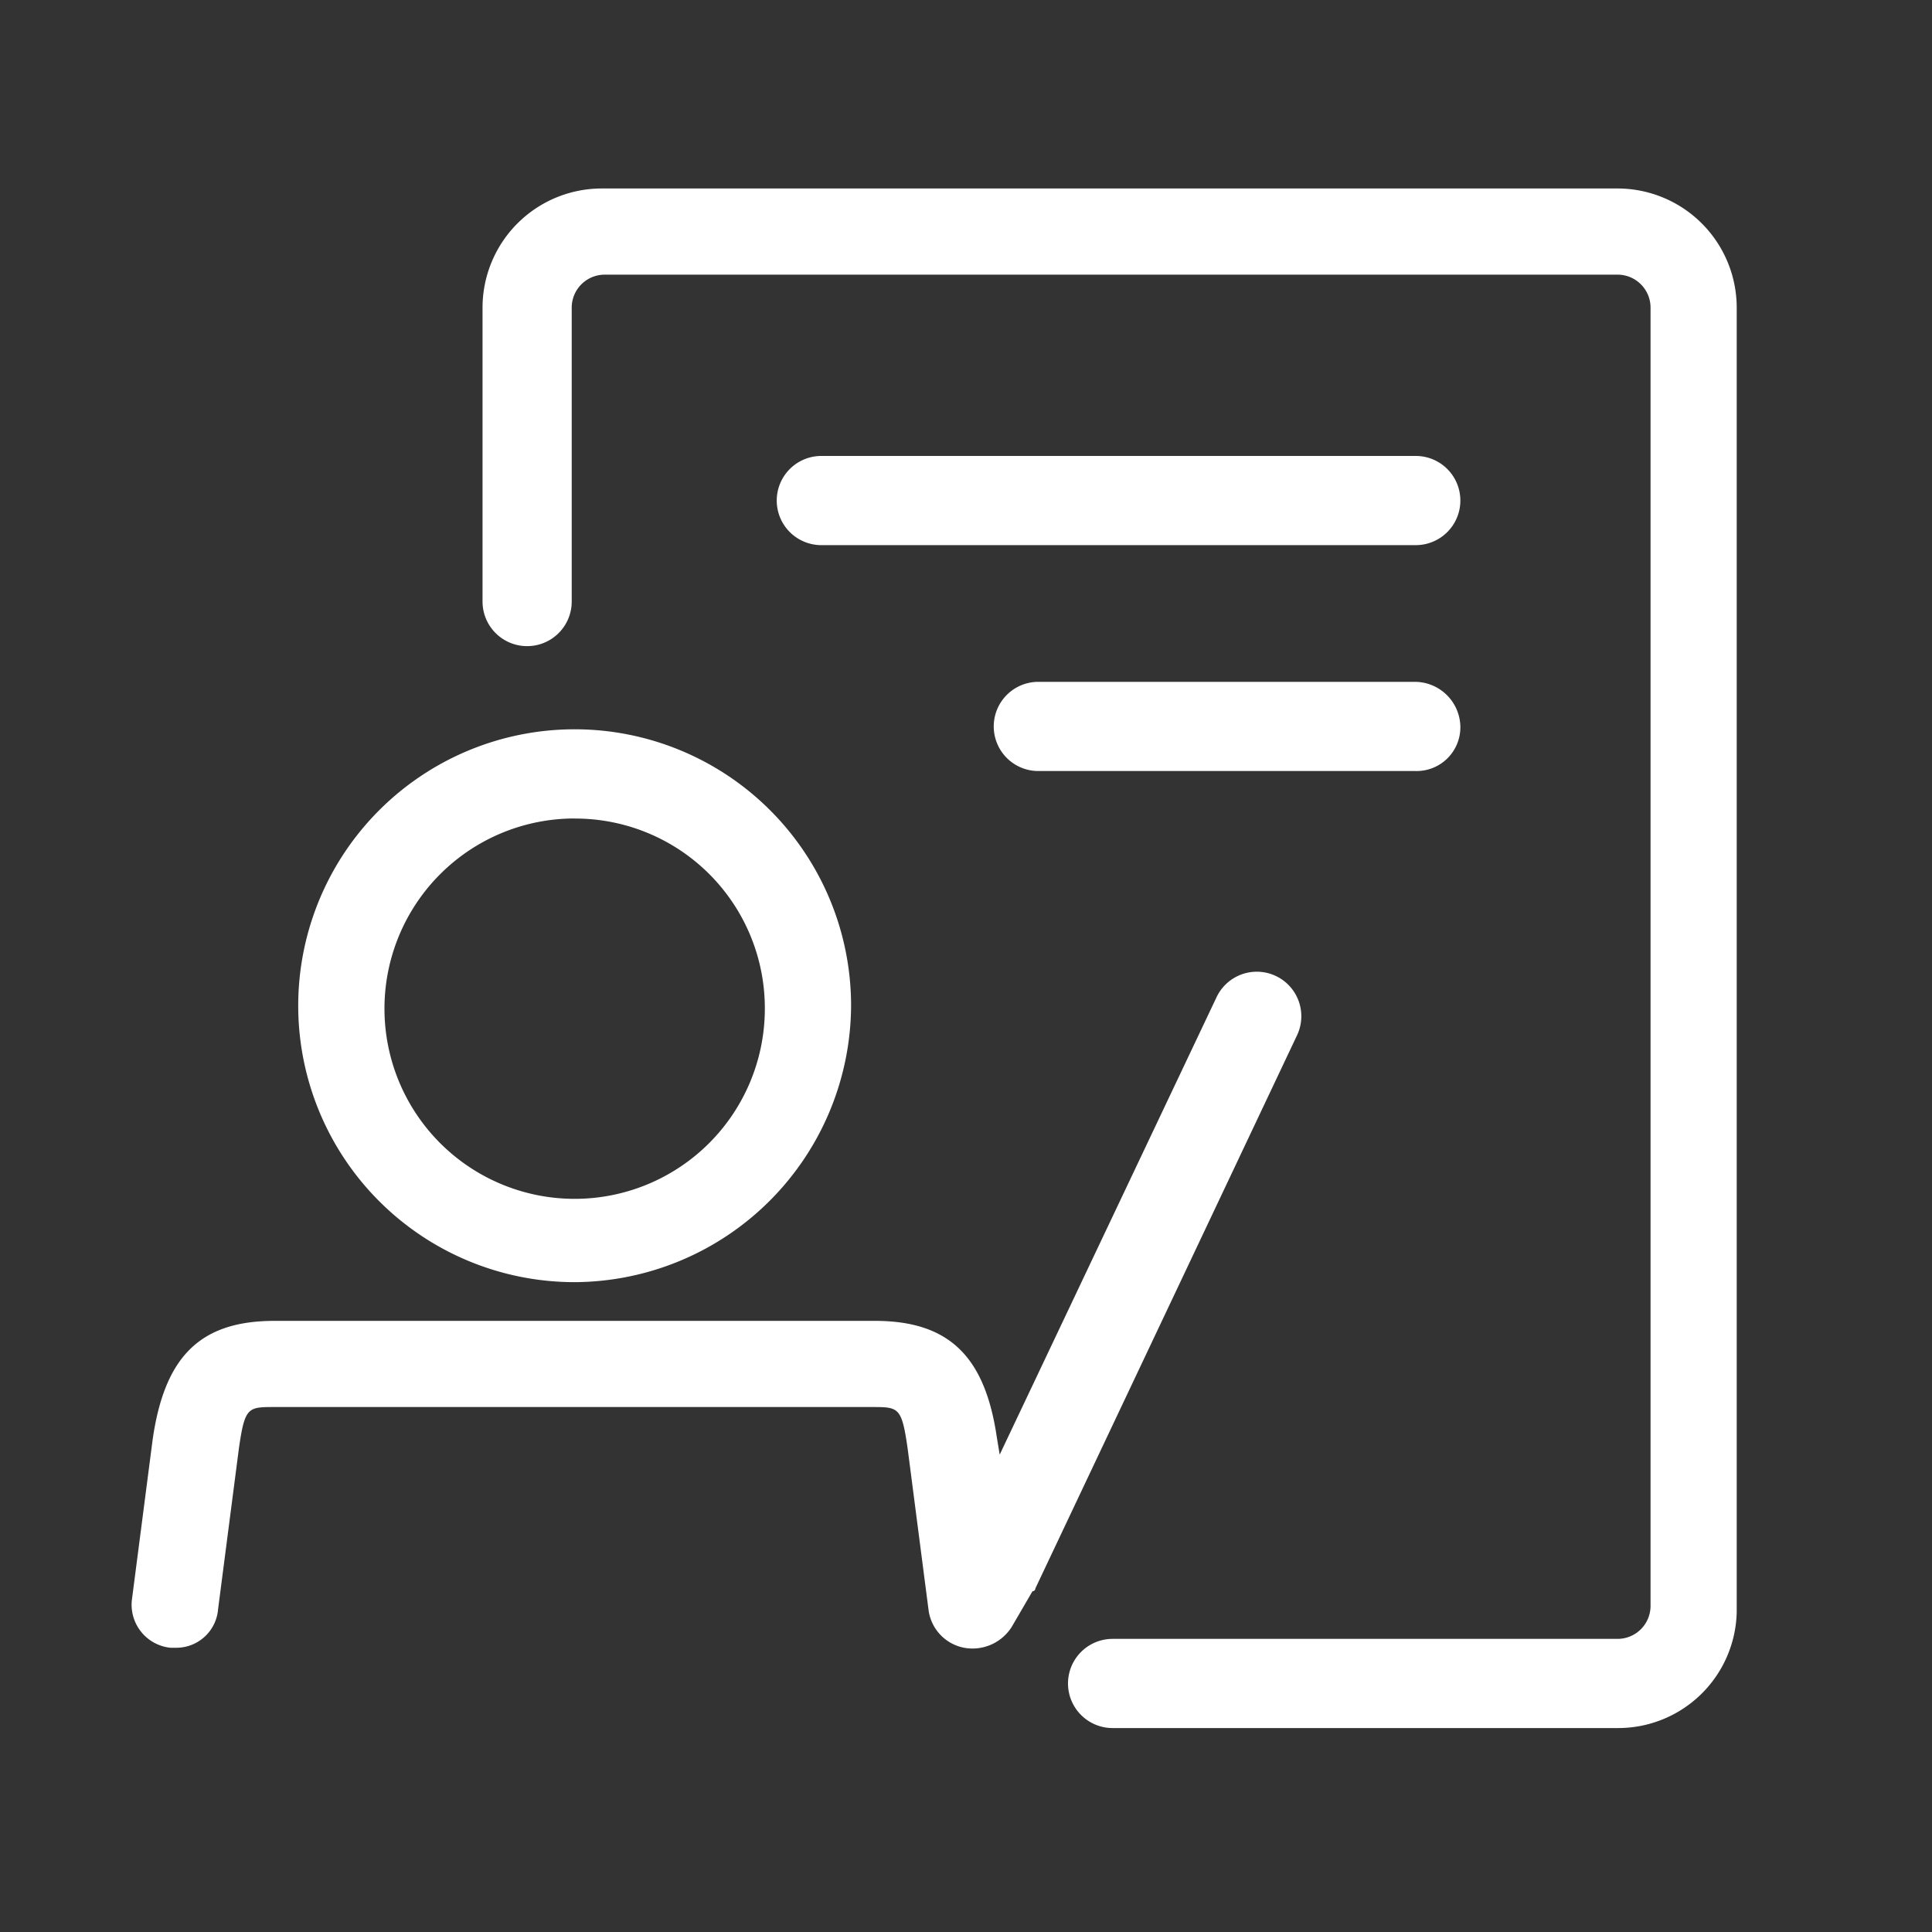
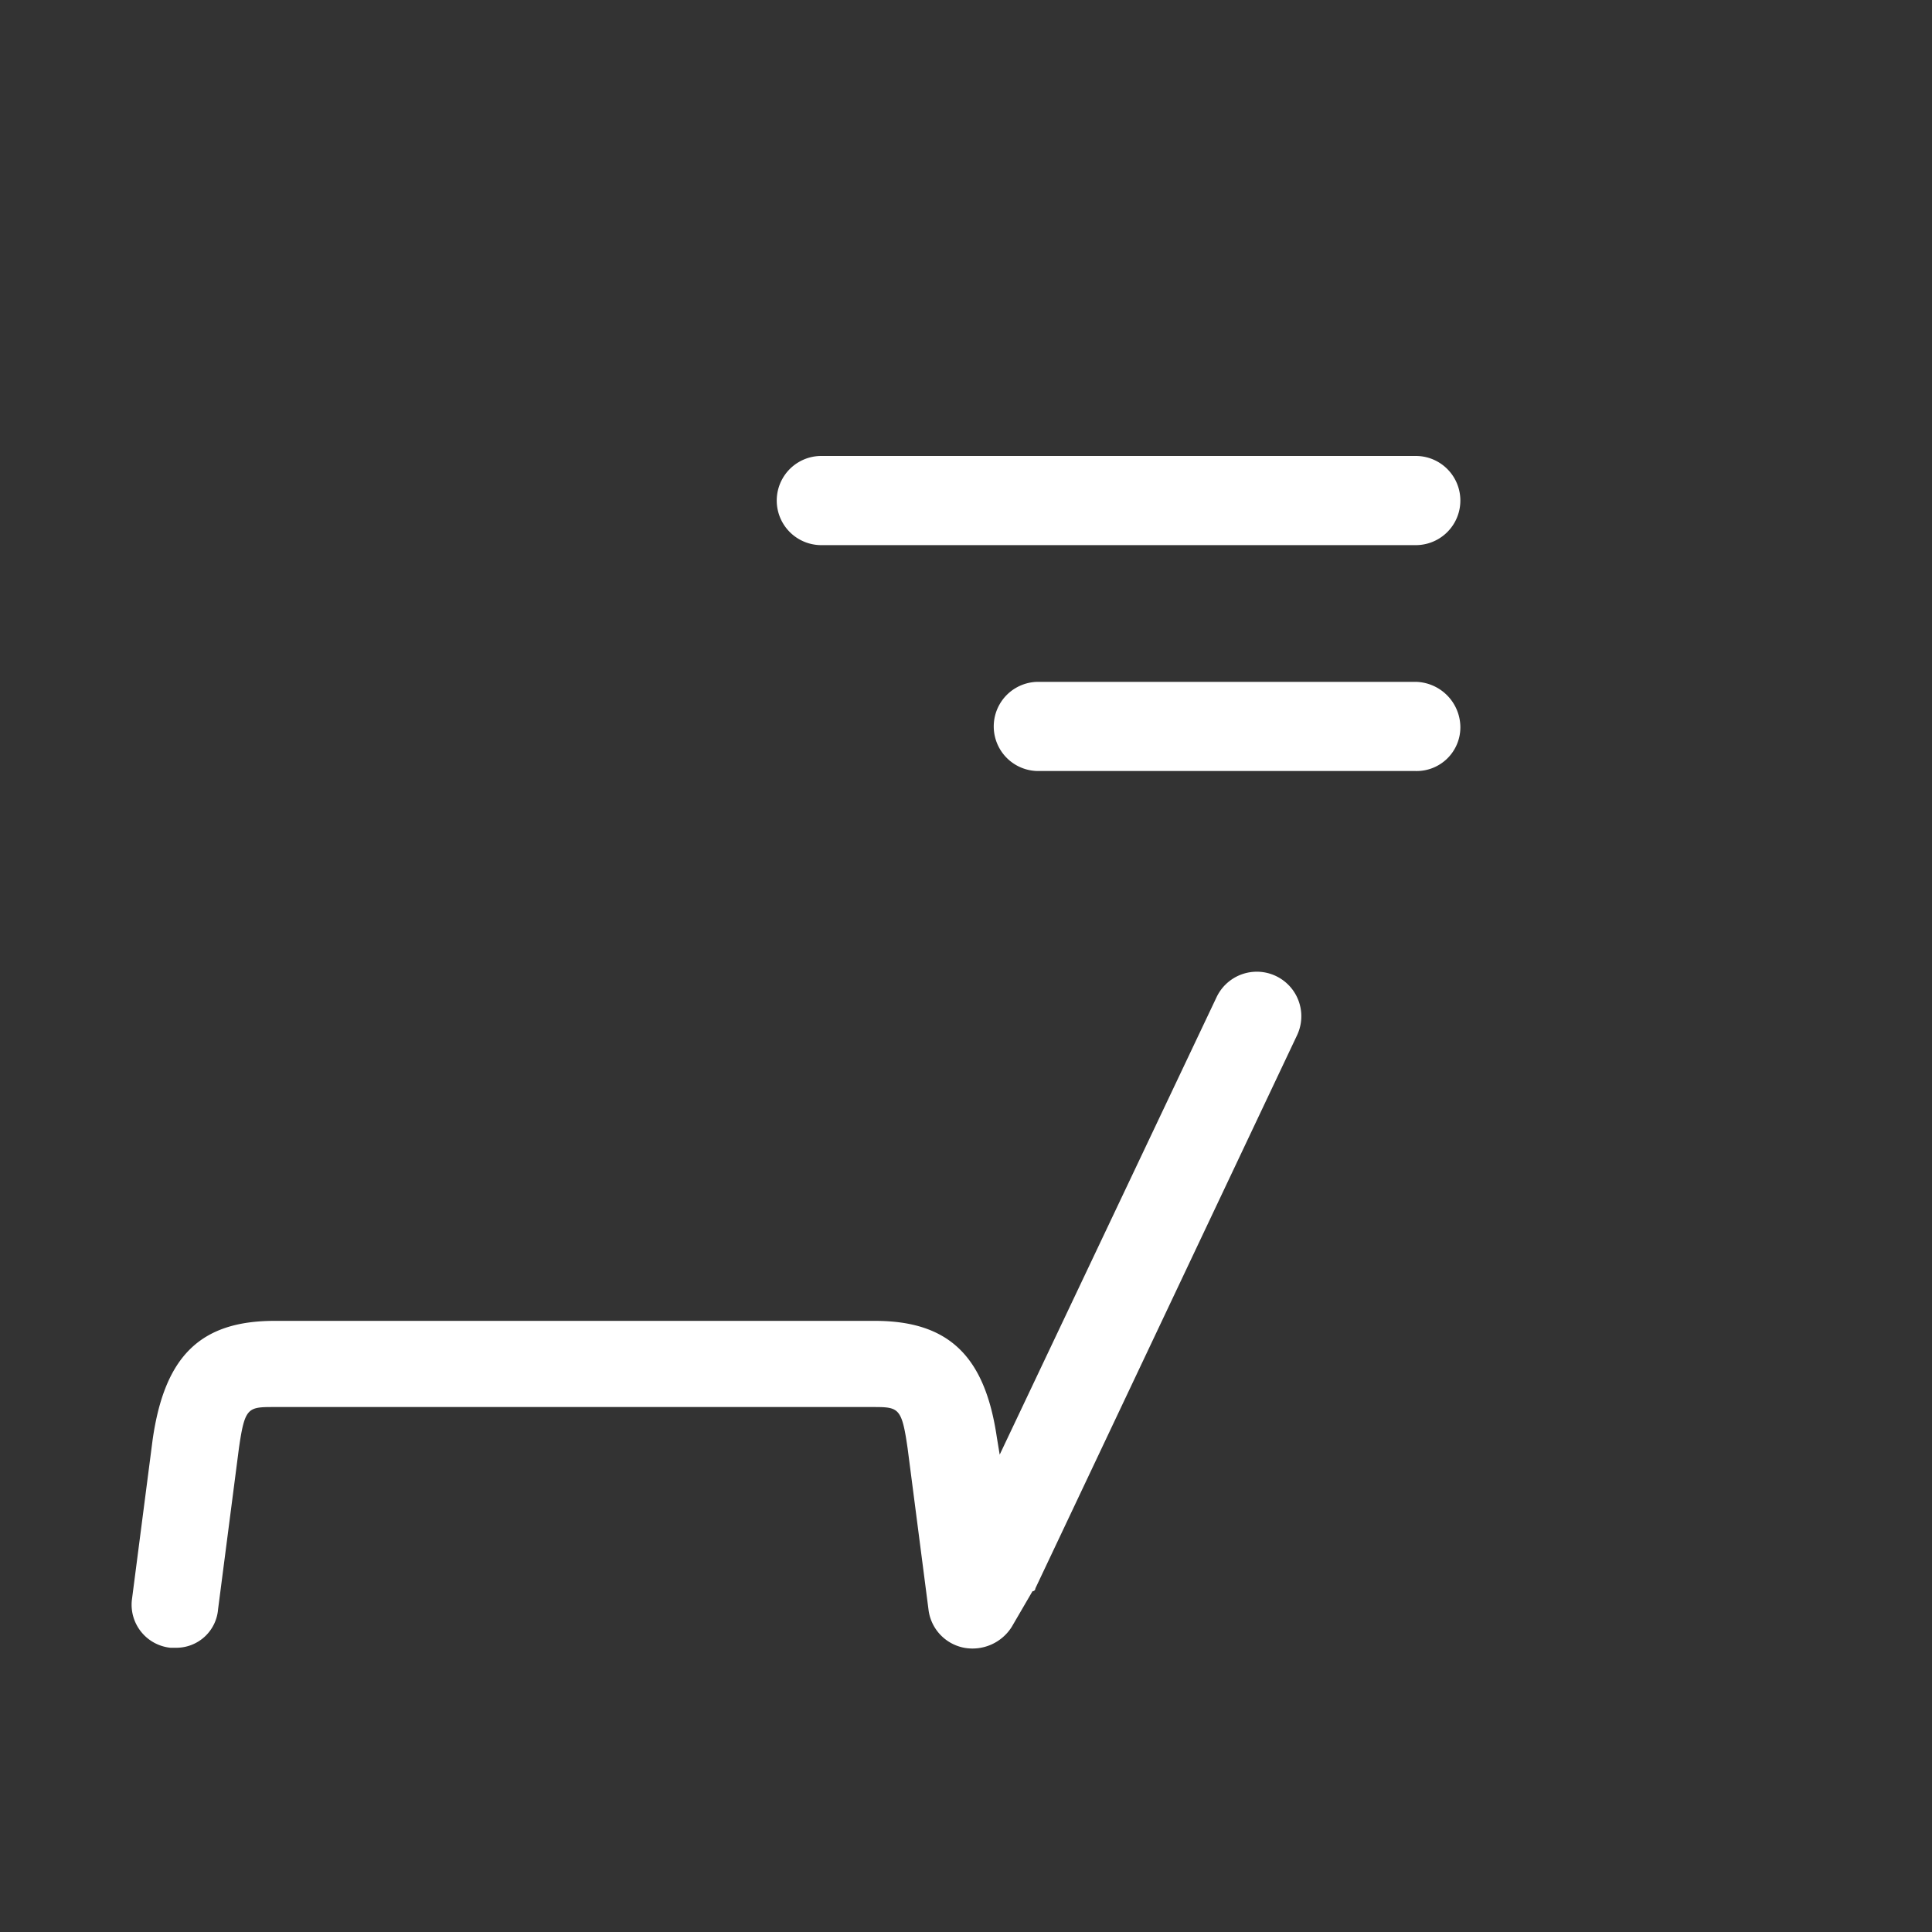
<svg xmlns="http://www.w3.org/2000/svg" width="25" height="25" viewBox="0 0 25 25">
  <rect x="0" y="0" width="25" height="25" fill="#333333" stroke="none" />
  <g id="培训" transform="translate(2390 2667)">
    <g id="组_240" data-name="组 240">
      <rect id="矩形_547" data-name="矩形 547" width="25" height="25" transform="translate(-2390 -2667)" fill="none" />
      <g id="组_239" data-name="组 239" transform="translate(-2468.124 -2762.161)">
-         <path id="路径_81" data-name="路径 81" d="M173.177,395.953a3.577,3.577,0,1,1,3.577-3.577A3.595,3.595,0,0,1,173.177,395.953Zm0-6a2.461,2.461,0,1,0,2.461,2.461A2.454,2.454,0,0,0,173.177,389.954Z" transform="translate(-87.617 -284.201)" fill="#fff" />
-         <path id="路径_82" data-name="路径 82" d="M283.491,117.522h-6.538a.577.577,0,1,1,0-1.154h6.538a.427.427,0,0,0,.423-.423V99.138a.427.427,0,0,0-.423-.423H270.377a.427.427,0,0,0-.423.423v3.807a.577.577,0,1,1-1.154,0V99.138a1.543,1.543,0,0,1,1.538-1.538h13.153a1.543,1.543,0,0,1,1.538,1.538v16.884A1.535,1.535,0,0,1,283.491,117.522Z" transform="translate(-184.432)" fill="#fff" />
        <path id="路径_83" data-name="路径 83" d="M435.469,242.754h-7.692a.577.577,0,1,1,0-1.154h7.692a.577.577,0,1,1,0,1.154Zm0,2.923h-4.884a.577.577,0,1,1,0-1.154h4.884a.591.591,0,0,1,.577.577A.566.566,0,0,1,435.469,245.677Z" transform="translate(-339.025 -140.539)" fill="#fff" />
        <path id="路径_84" data-name="路径 84" d="M80.407,528.483H80.33a.56.56,0,0,1-.5-.615l.269-2.077c.154-1.077.615-1.538,1.577-1.538h7.769c.961,0,1.423.462,1.577,1.5l.038.231,2.808-5.923a.576.576,0,1,1,1.038.5l-3.384,7.153a.038.038,0,0,1-.038.038l-.269.462a.6.6,0,0,1-.615.269.573.573,0,0,1-.462-.5l-.269-2.077c-.077-.538-.115-.538-.462-.538h-7.73c-.346,0-.385,0-.462.538l-.269,2.077A.542.542,0,0,1,80.407,528.483Z" transform="translate(0 -412)" fill="#fff" />
      </g>
    </g>
  </g>
</svg>